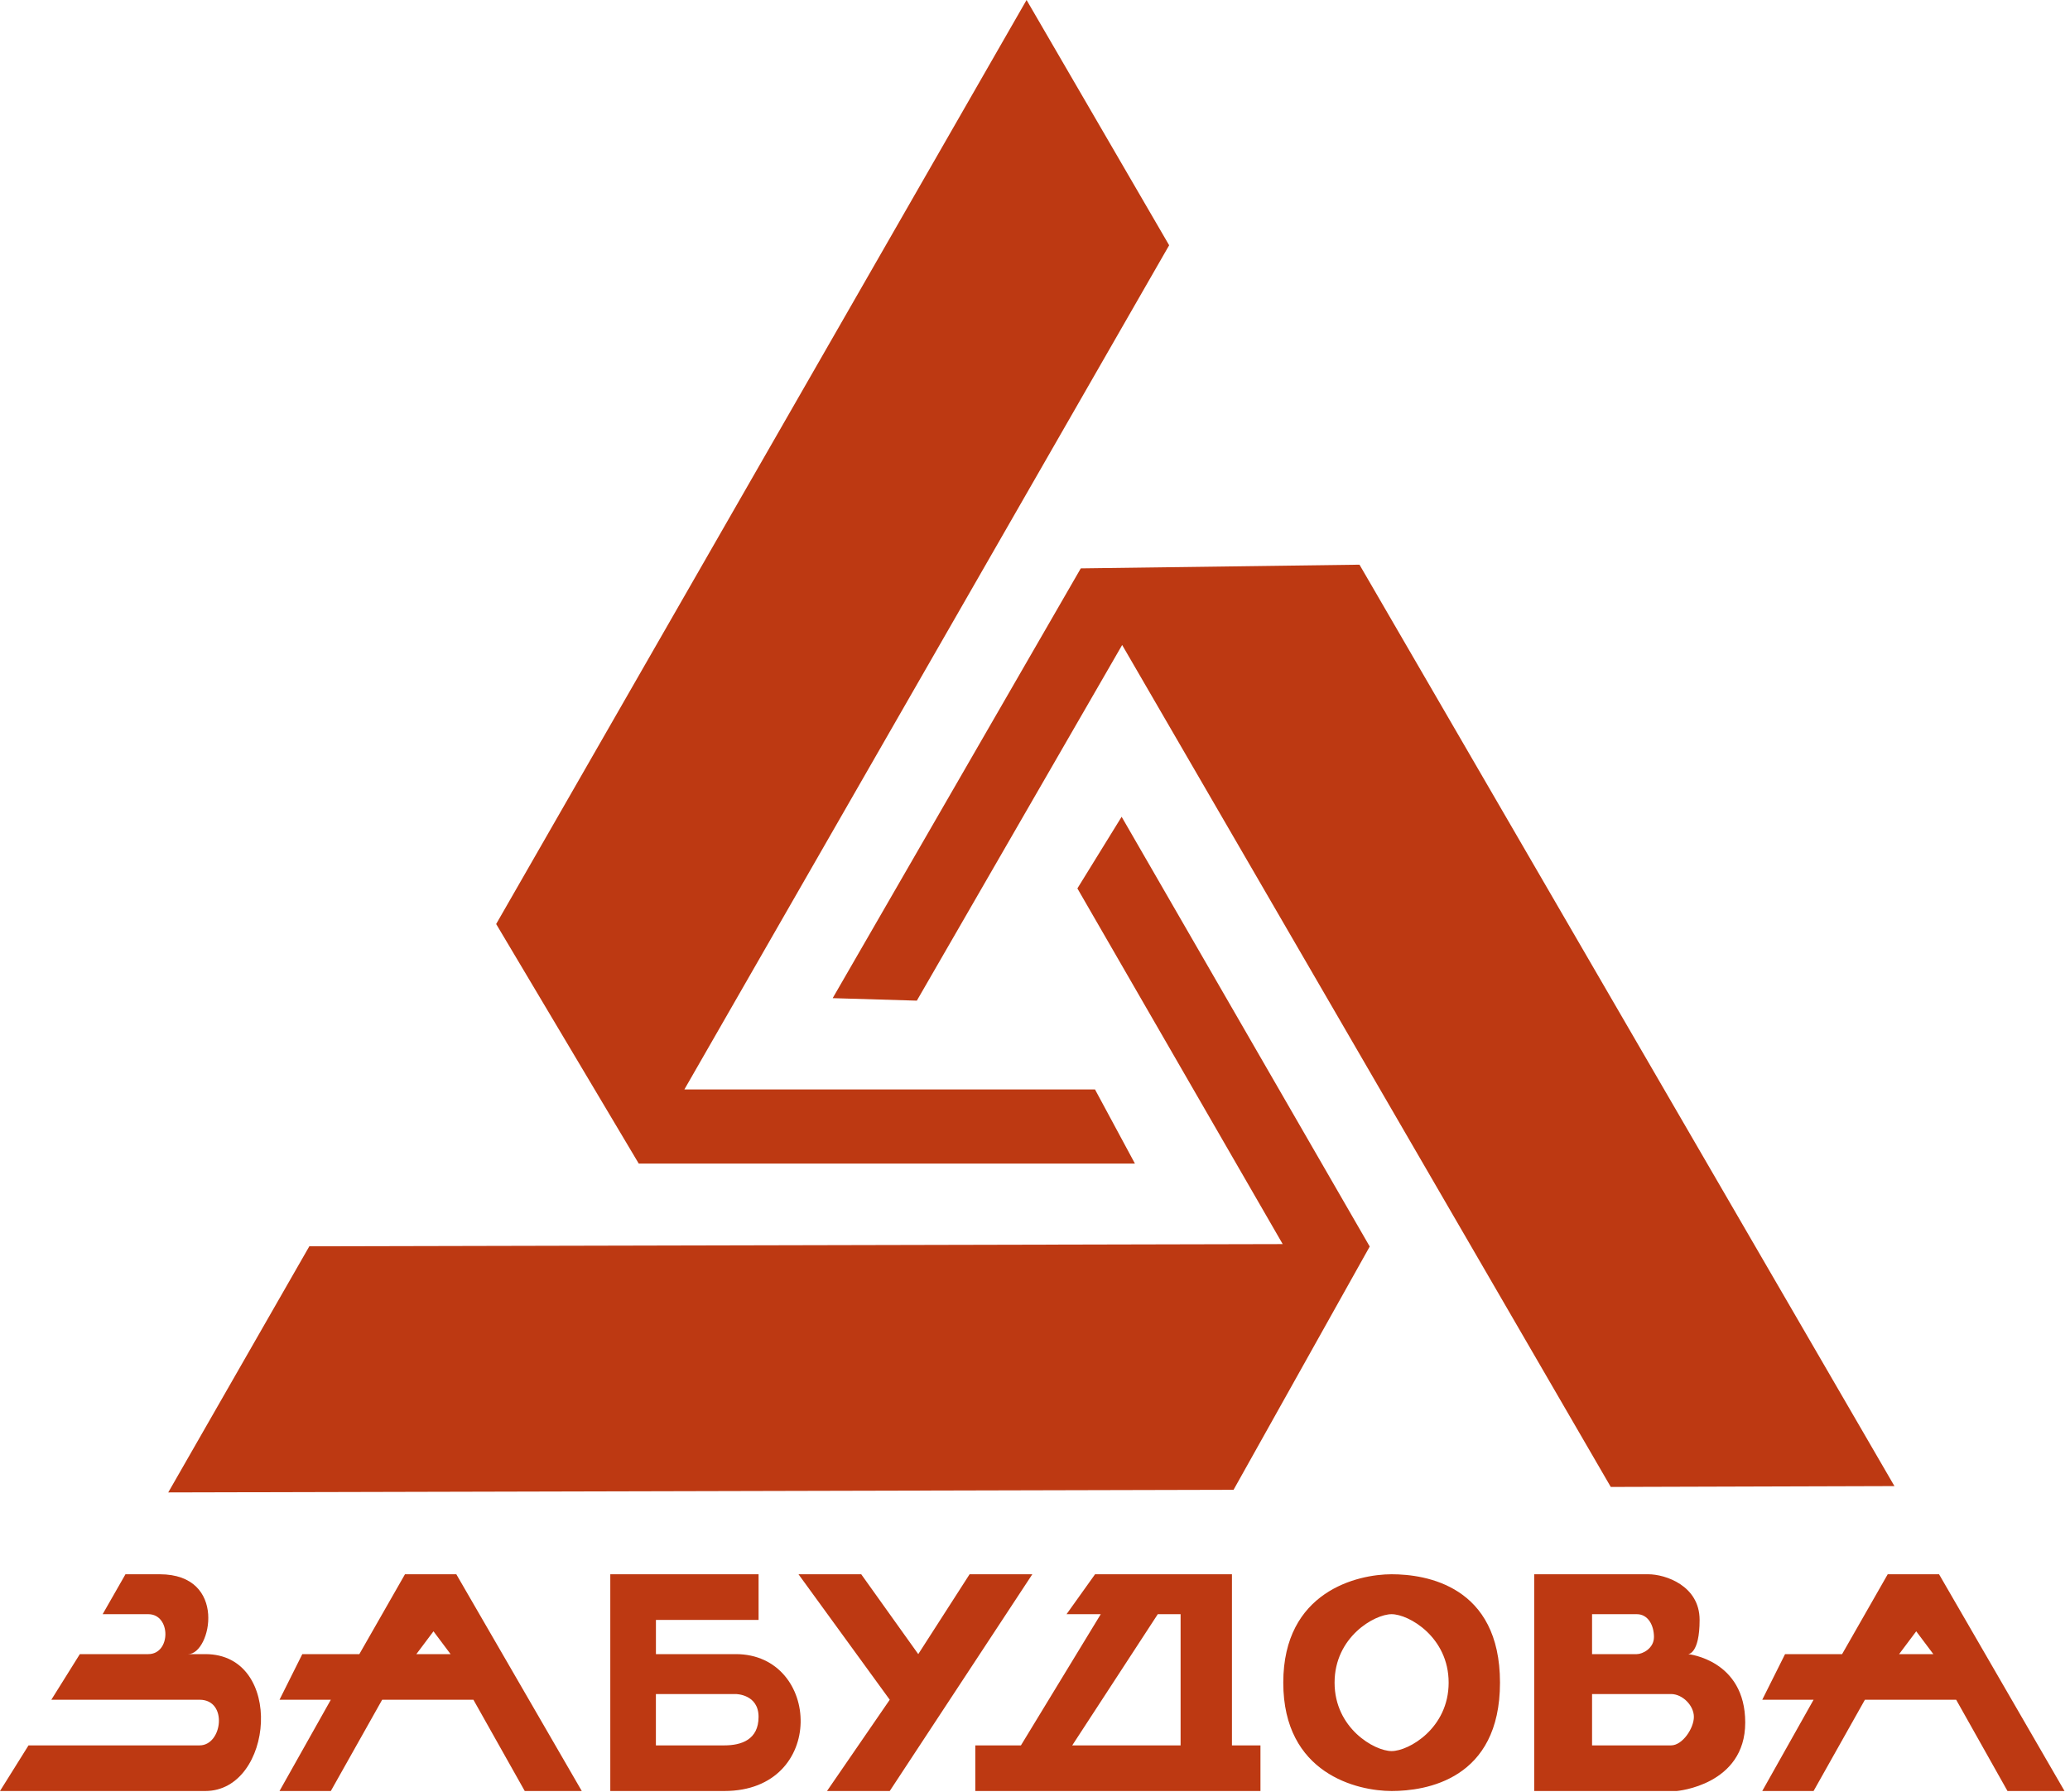
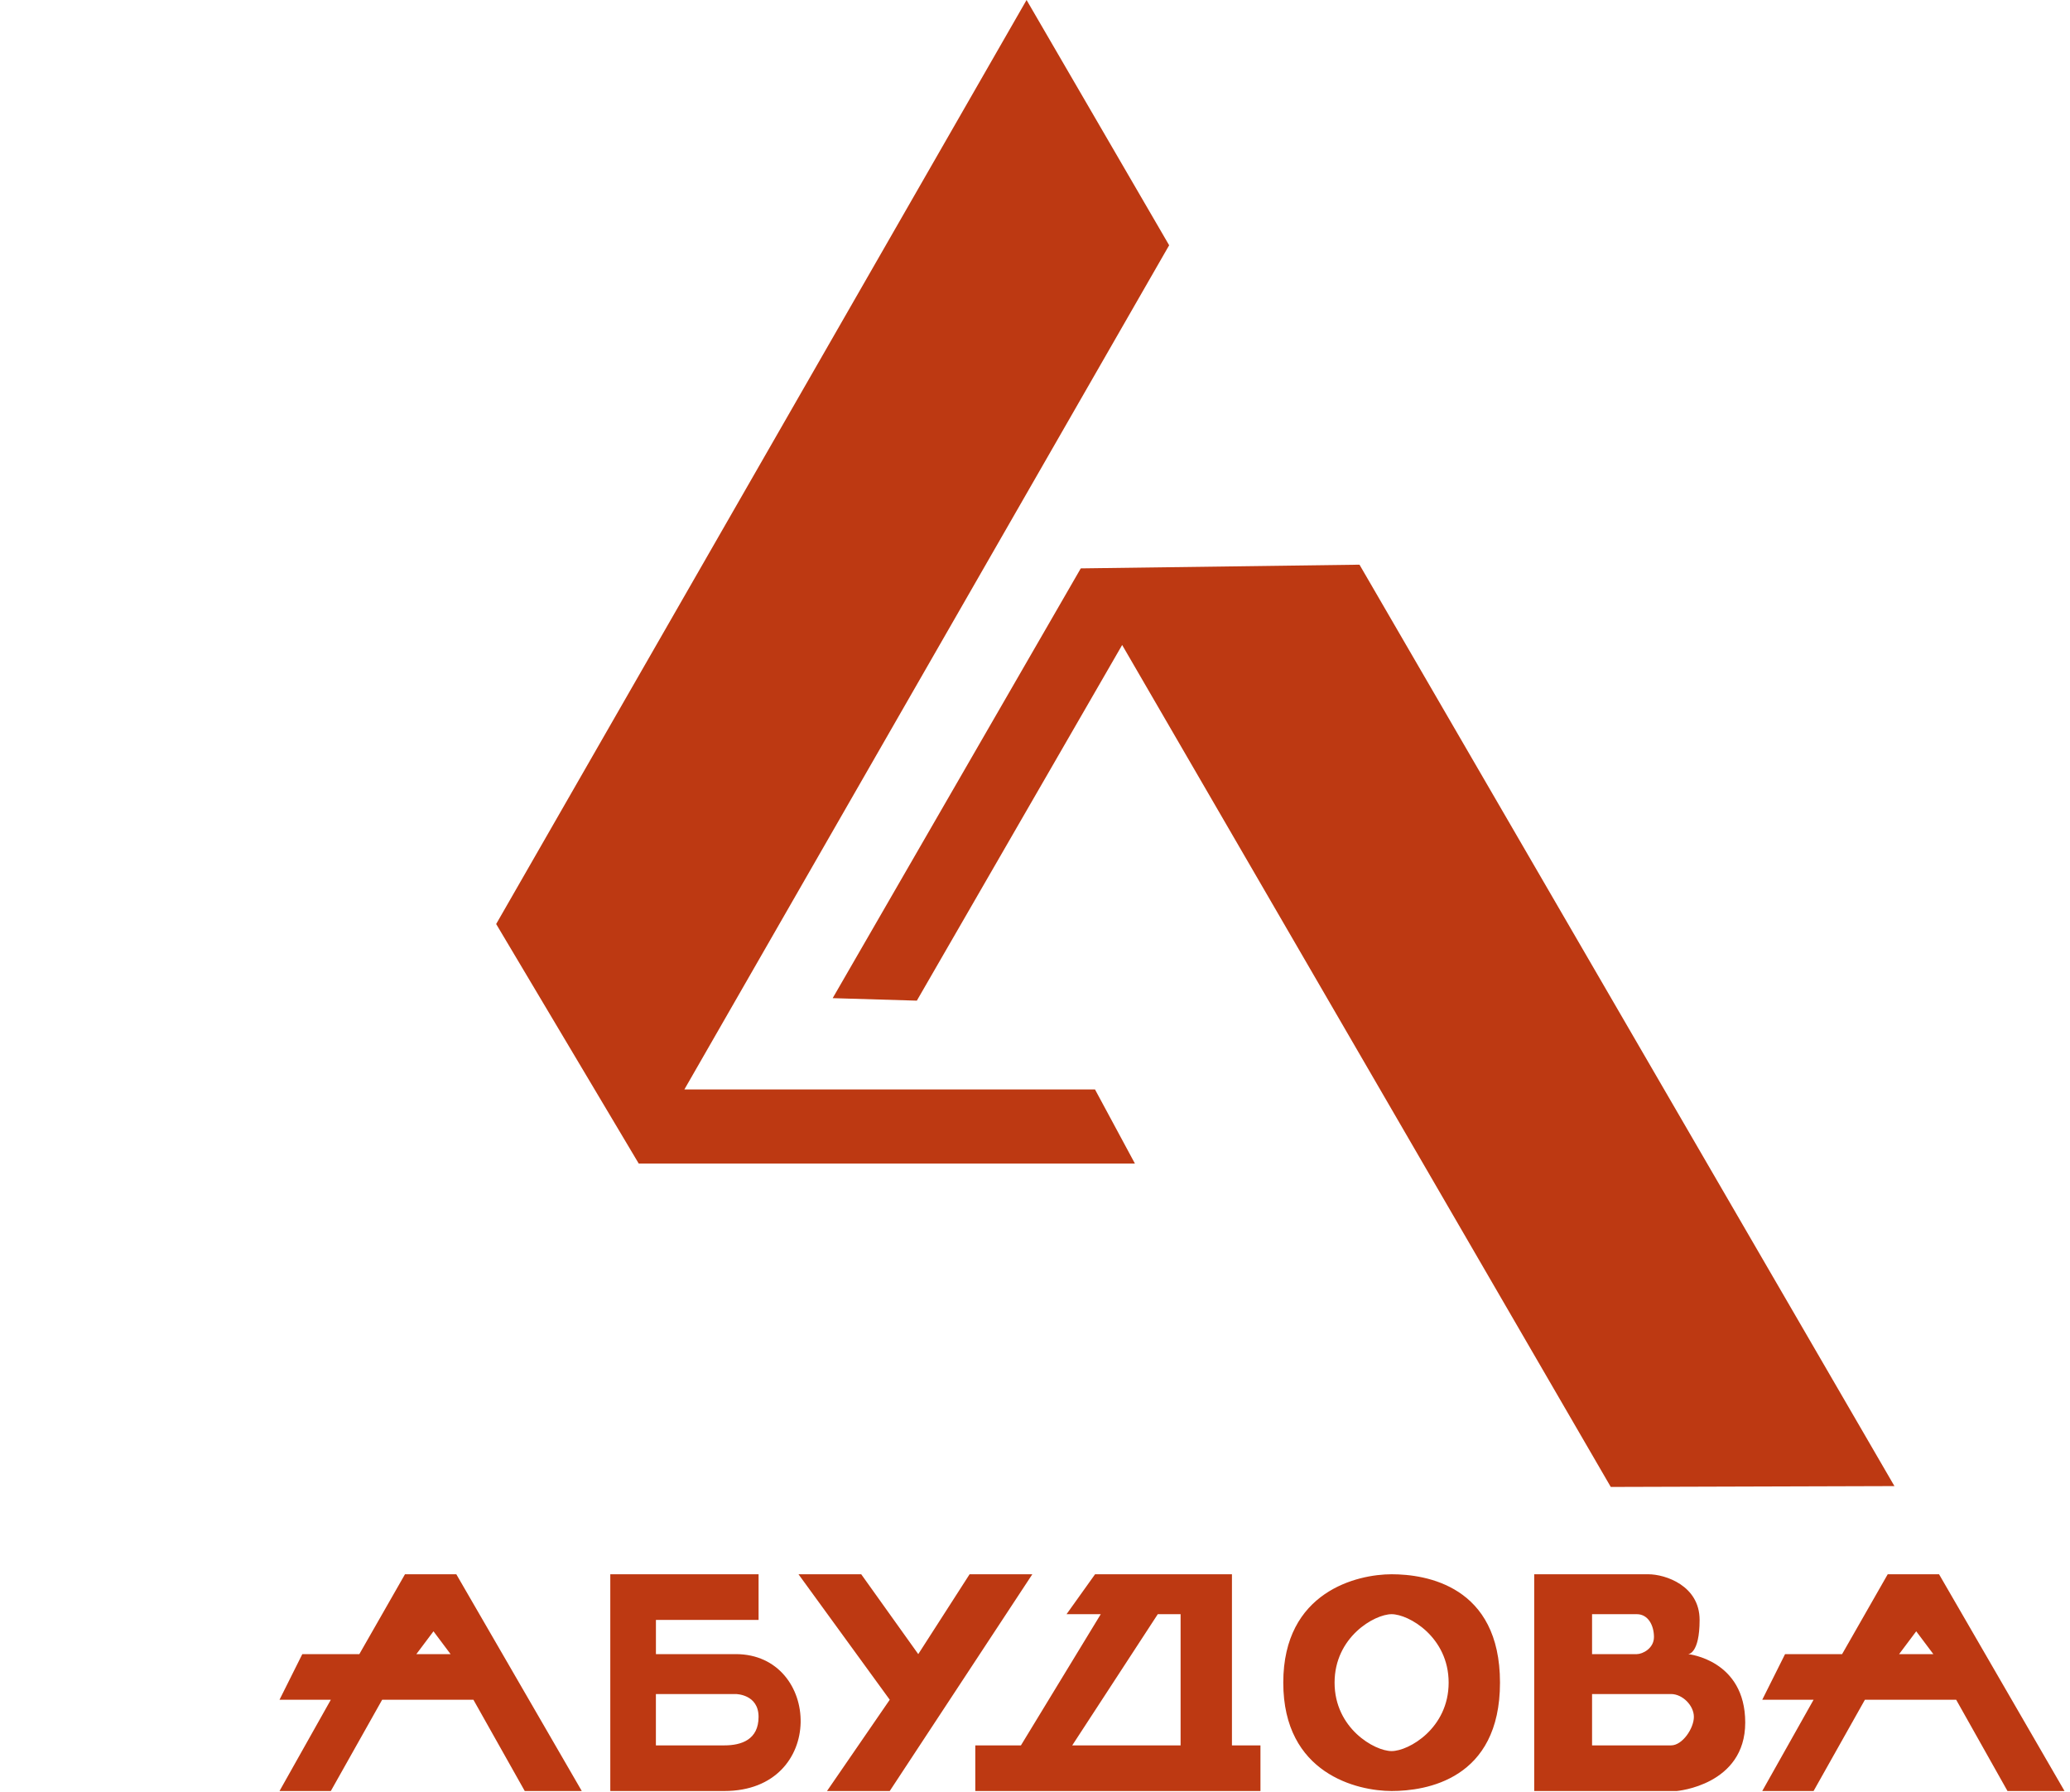
<svg xmlns="http://www.w3.org/2000/svg" width="134" height="116" viewBox="0 0 134 116" fill="none">
  <path d="M66.454 0L75.684 15.875L44.303 70.516H70.884L73.469 75.315H41.349L32.119 59.809L66.454 0Z" fill="#BD3912" />
  <path d="M122.635 96.19L104.272 96.245L72.642 41.748L59.351 64.769L53.903 64.607L69.963 36.79L88.006 36.55L122.635 96.19Z" fill="#BD3912" />
-   <path d="M10.891 96.6L20.024 80.669L83.035 80.526L69.744 57.505L72.608 52.867L88.668 80.684L79.854 96.43L10.891 96.6Z" fill="#BD3912" />
-   <path d="M9.599 104.481H6.645L8.122 101.897H10.337C14.768 101.897 13.66 107.066 12.183 107.066H13.291C18.46 107.066 17.721 115.926 13.291 115.926H0L1.846 112.973H12.922C14.399 112.973 14.768 110.019 12.922 110.019H3.323L5.169 107.066H9.599C11.076 107.066 11.076 104.481 9.599 104.481Z" fill="#BD3912" />
  <path fill-rule="evenodd" clip-rule="evenodd" d="M19.57 107.066L18.094 110.019H21.416L18.094 115.926H21.416L24.739 110.019H30.646L33.969 115.926H37.661L29.539 101.897H26.216L23.262 107.066H19.57ZM39.507 101.897V115.926H46.891C53.536 115.926 53.167 107.066 47.629 107.066H42.461V104.851H49.106V101.897H39.507ZM57.597 110.019L51.69 101.897H55.751L59.443 107.066L62.766 101.897H66.827L57.597 115.926H53.536L57.597 110.019ZM70.888 101.897L69.042 104.481H71.257L66.089 112.973H63.135V115.926H81.595V112.973H79.749V101.897H70.888ZM83.072 108.912C83.072 103.005 87.871 101.897 90.086 101.897C92.302 101.897 97.101 102.635 97.101 108.912C97.101 115.188 92.302 115.926 90.086 115.926C87.871 115.926 83.072 114.819 83.072 108.912ZM106.7 101.897H99.316V115.926H108.546C108.546 115.926 112.976 115.557 112.976 111.496C112.976 107.435 109.284 107.066 109.284 107.066C109.284 107.066 110.023 107.066 110.023 104.851C110.023 102.635 107.808 101.897 106.7 101.897ZM69.41 112.973L74.948 104.481H76.425V112.973H69.41ZM28.061 105.589L26.953 107.066H29.168L28.061 105.589ZM42.459 109.65V112.973H46.889C47.997 112.973 49.105 112.604 49.105 111.127C49.105 109.65 47.628 109.65 47.628 109.65H42.459ZM90.085 104.481C88.978 104.481 86.393 105.958 86.393 108.912C86.393 111.865 88.978 113.342 90.085 113.342C91.193 113.342 93.777 111.865 93.777 108.912C93.777 105.958 91.193 104.481 90.085 104.481ZM103.061 107.066V104.481H105.96C106.699 104.481 107.068 105.22 107.068 105.958C107.068 106.697 106.33 107.066 105.96 107.066H103.061ZM103.061 109.65V112.973H108.176C108.914 112.973 109.652 111.865 109.652 111.127C109.652 110.389 108.914 109.65 108.176 109.65H103.061Z" fill="#BD3912" />
  <path fill-rule="evenodd" clip-rule="evenodd" d="M115.555 107.066L114.078 110.019H117.401L114.078 115.926H117.401L120.724 110.019H126.631L129.953 115.926H133.645L125.523 101.897H122.2L119.247 107.066H115.555ZM124.045 105.589L122.938 107.066H125.153L124.045 105.589Z" fill="#BD3912" />
</svg>